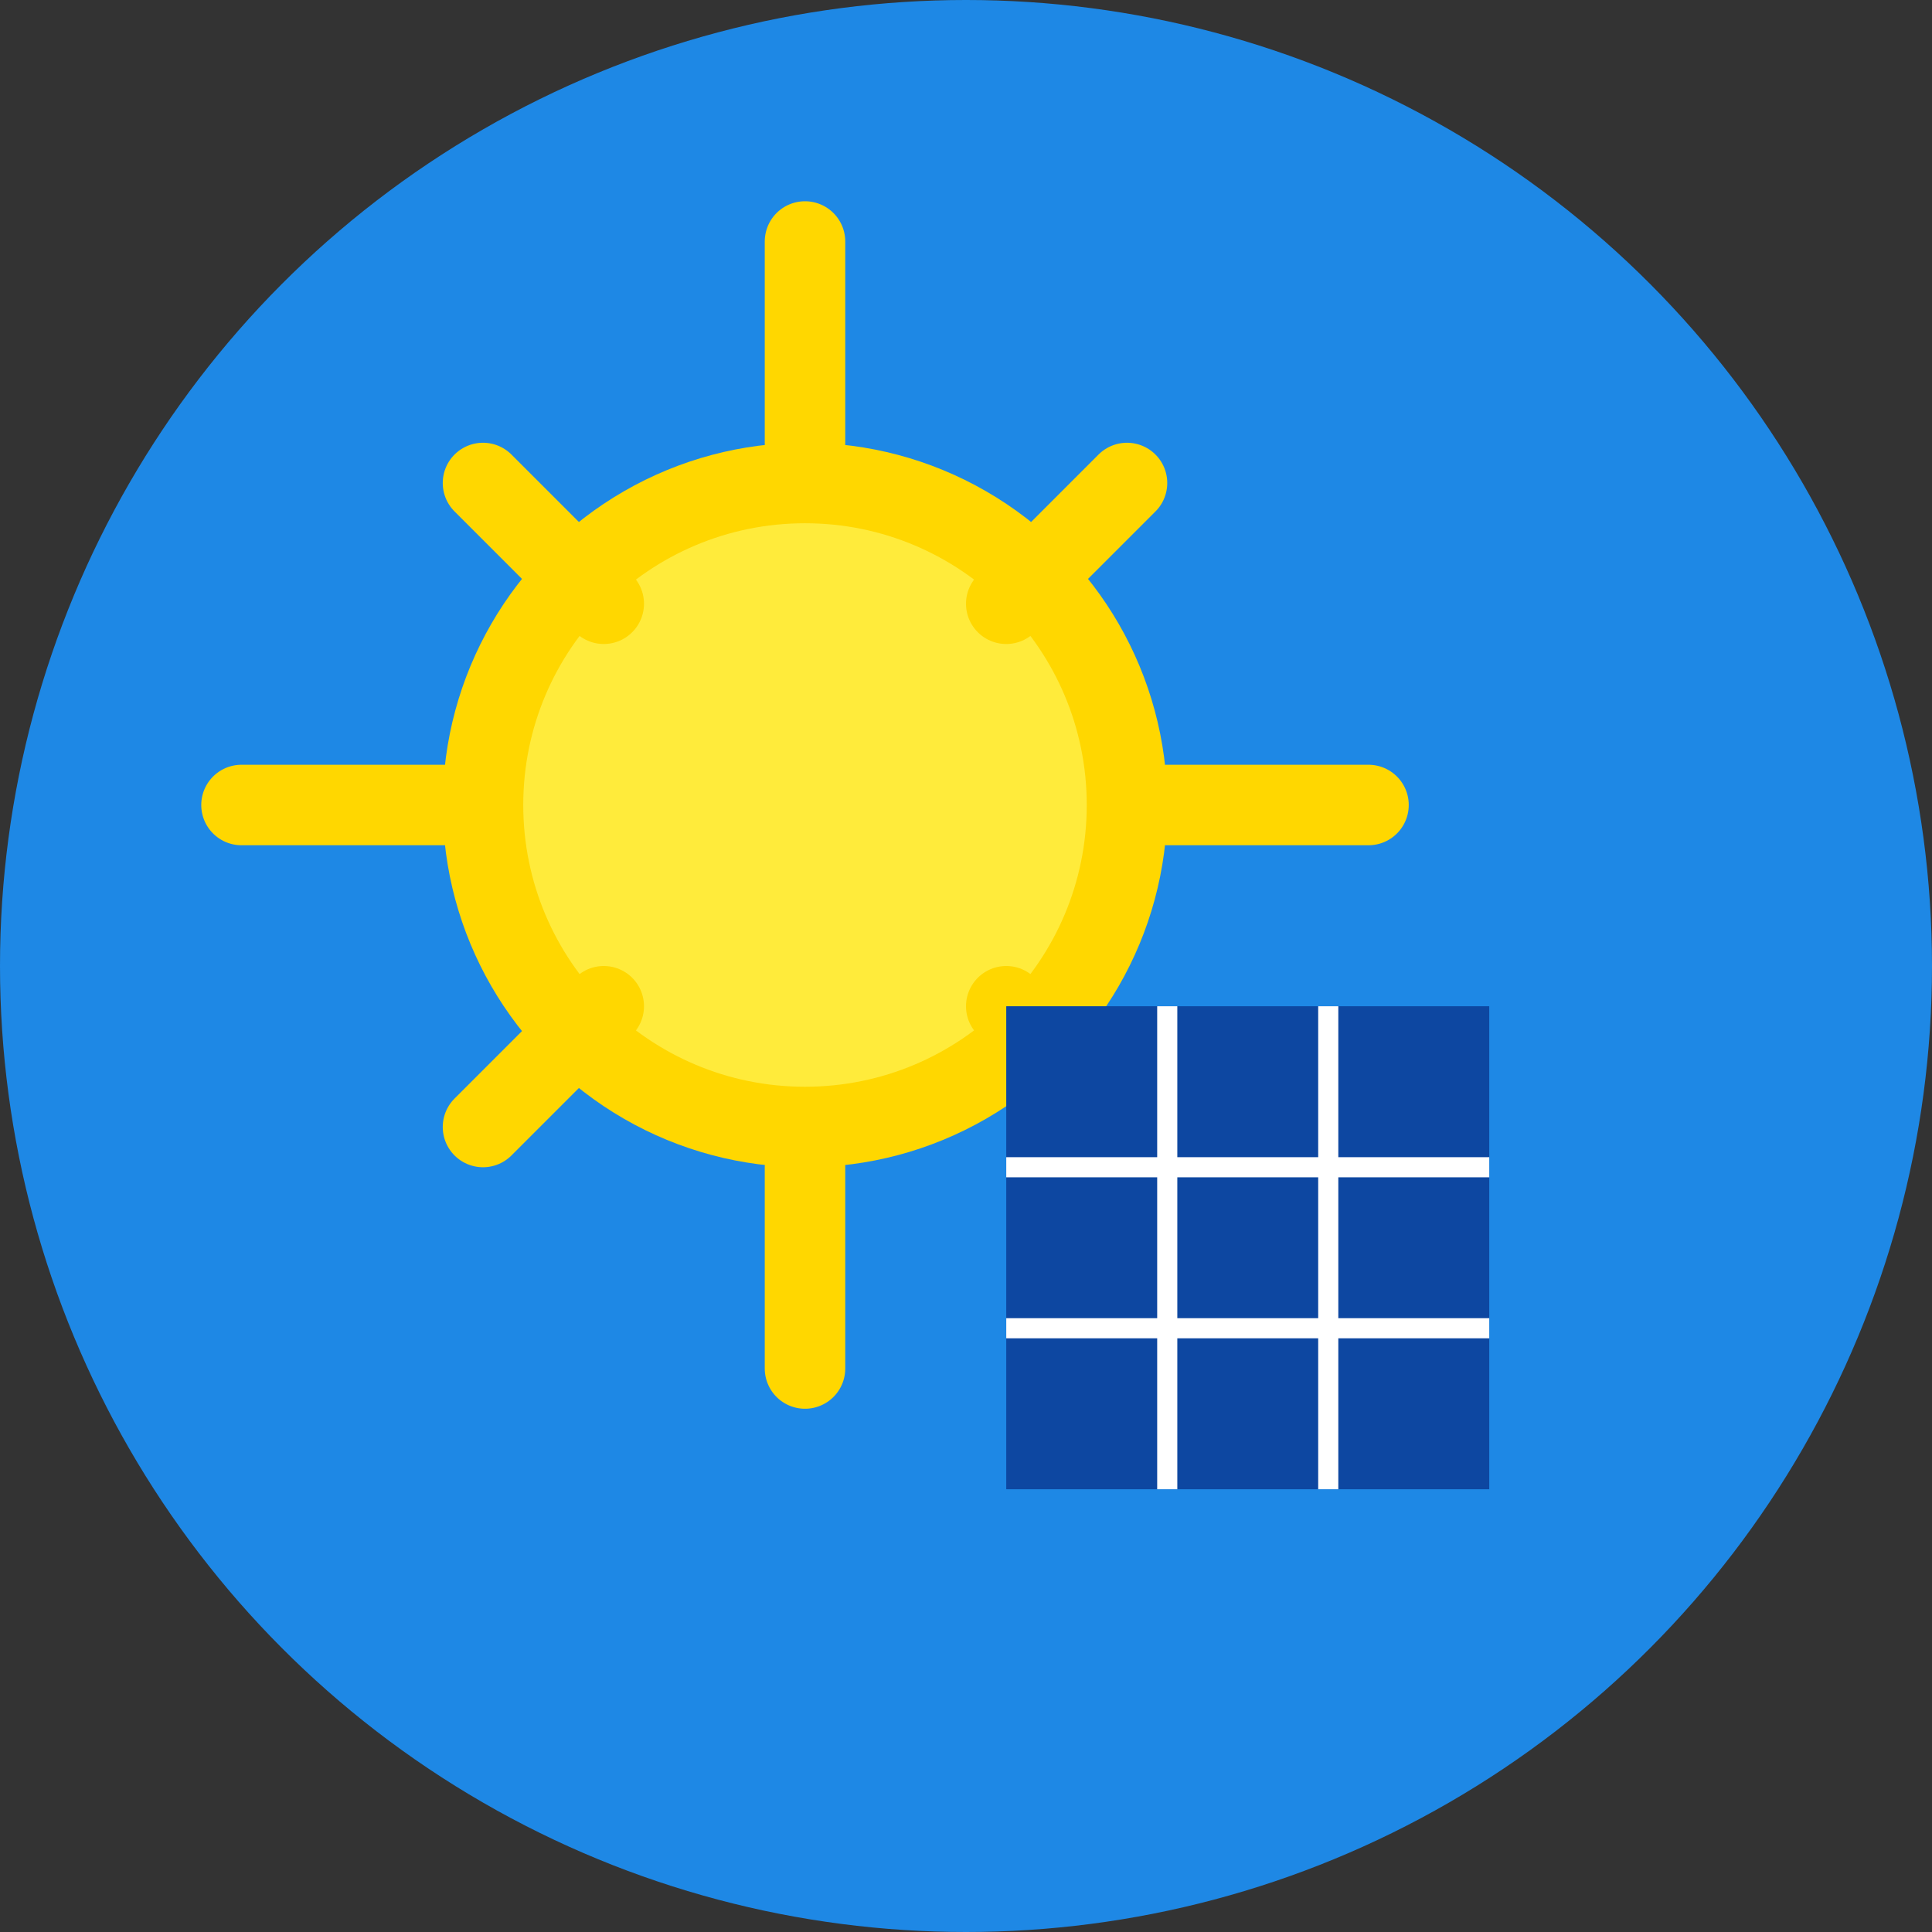
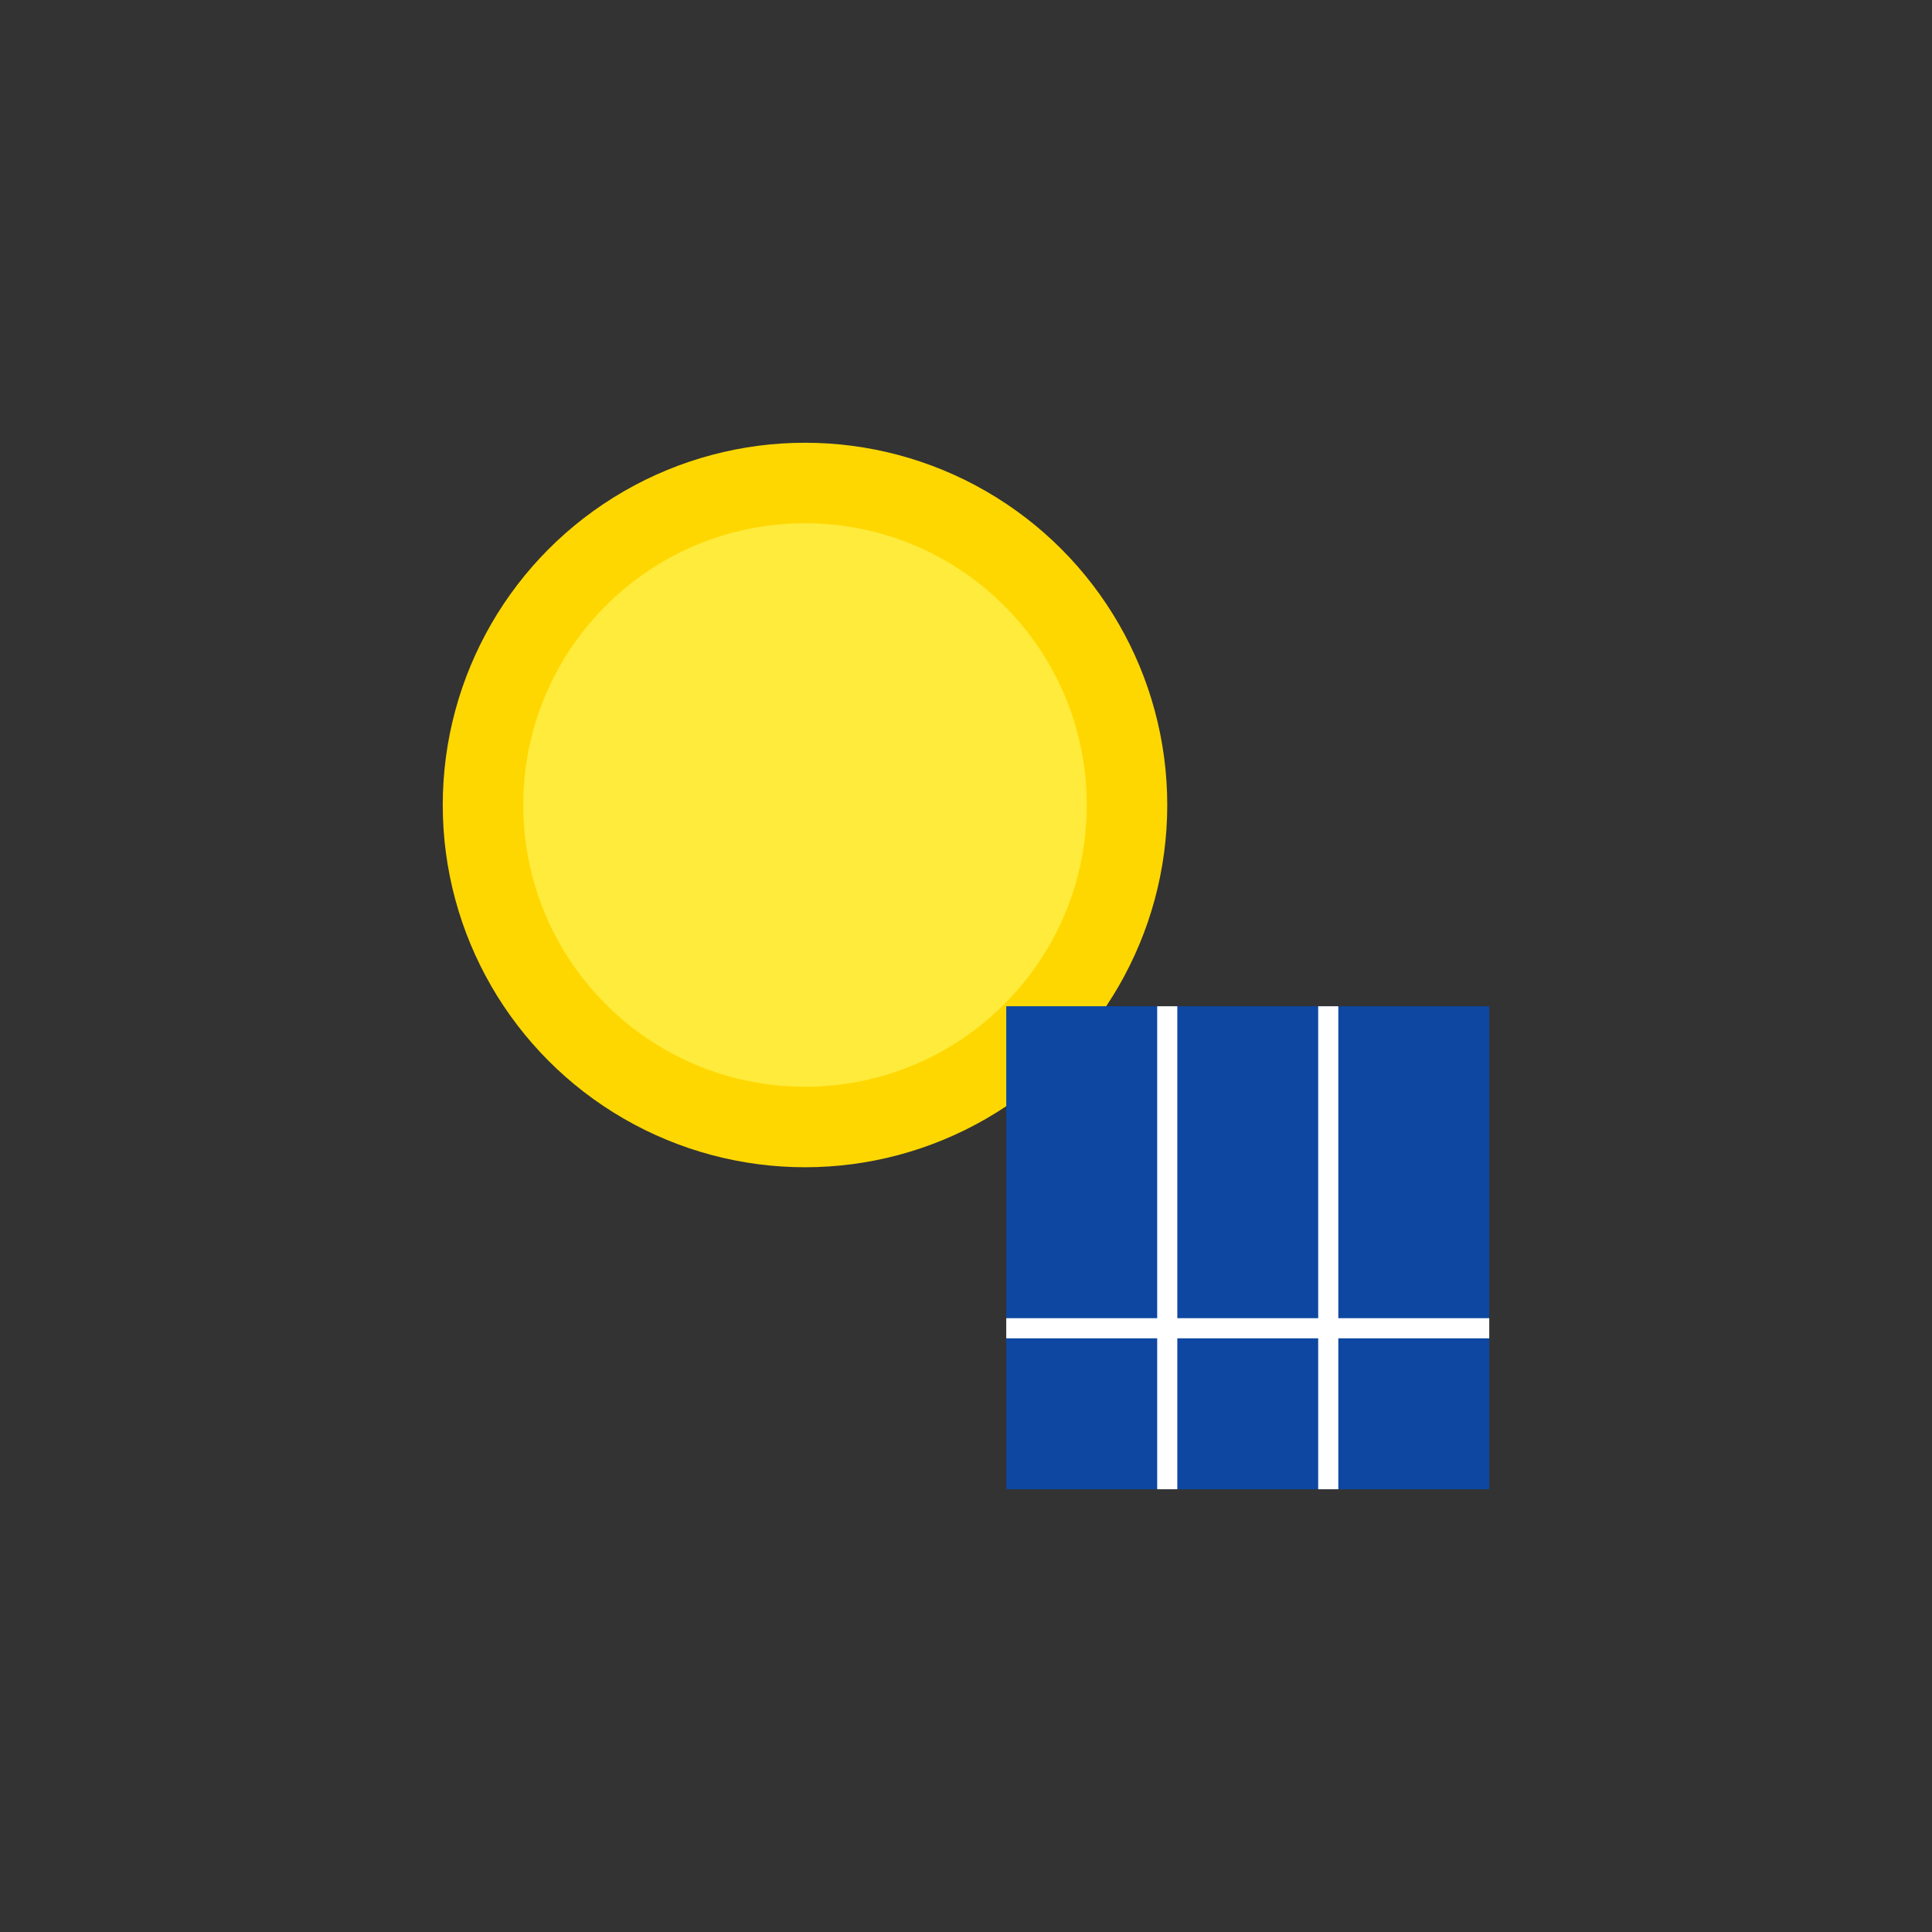
<svg xmlns="http://www.w3.org/2000/svg" width="48" height="48" viewBox="0 0 48 48">
  <rect x="0" y="0" width="48" height="48" fill="#333333" stroke="none" />
-   <circle cx="24" cy="24" r="24" fill="#1E88E5" />
  <circle cx="20" cy="20" r="9" fill="#FFD700" />
  <circle cx="20" cy="20" r="7" fill="#FFEB3B" />
-   <path d="M20,6 L20,11 M20,29 L20,34 M6,20 L11,20 M29,20 L34,20 M12,12 L15,15 M25,25 L28,28 M12,28 L15,25 M28,12 L25,15" stroke="#FFD700" stroke-width="2" stroke-linecap="round" />
  <rect x="25" y="25" width="12" height="12" fill="#0D47A1" />
-   <line x1="25" y1="29" x2="37" y2="29" stroke="#FFFFFF" stroke-width="0.5" />
  <line x1="25" y1="33" x2="37" y2="33" stroke="#FFFFFF" stroke-width="0.5" />
  <line x1="29" y1="25" x2="29" y2="37" stroke="#FFFFFF" stroke-width="0.5" />
  <line x1="33" y1="25" x2="33" y2="37" stroke="#FFFFFF" stroke-width="0.5" />
</svg>